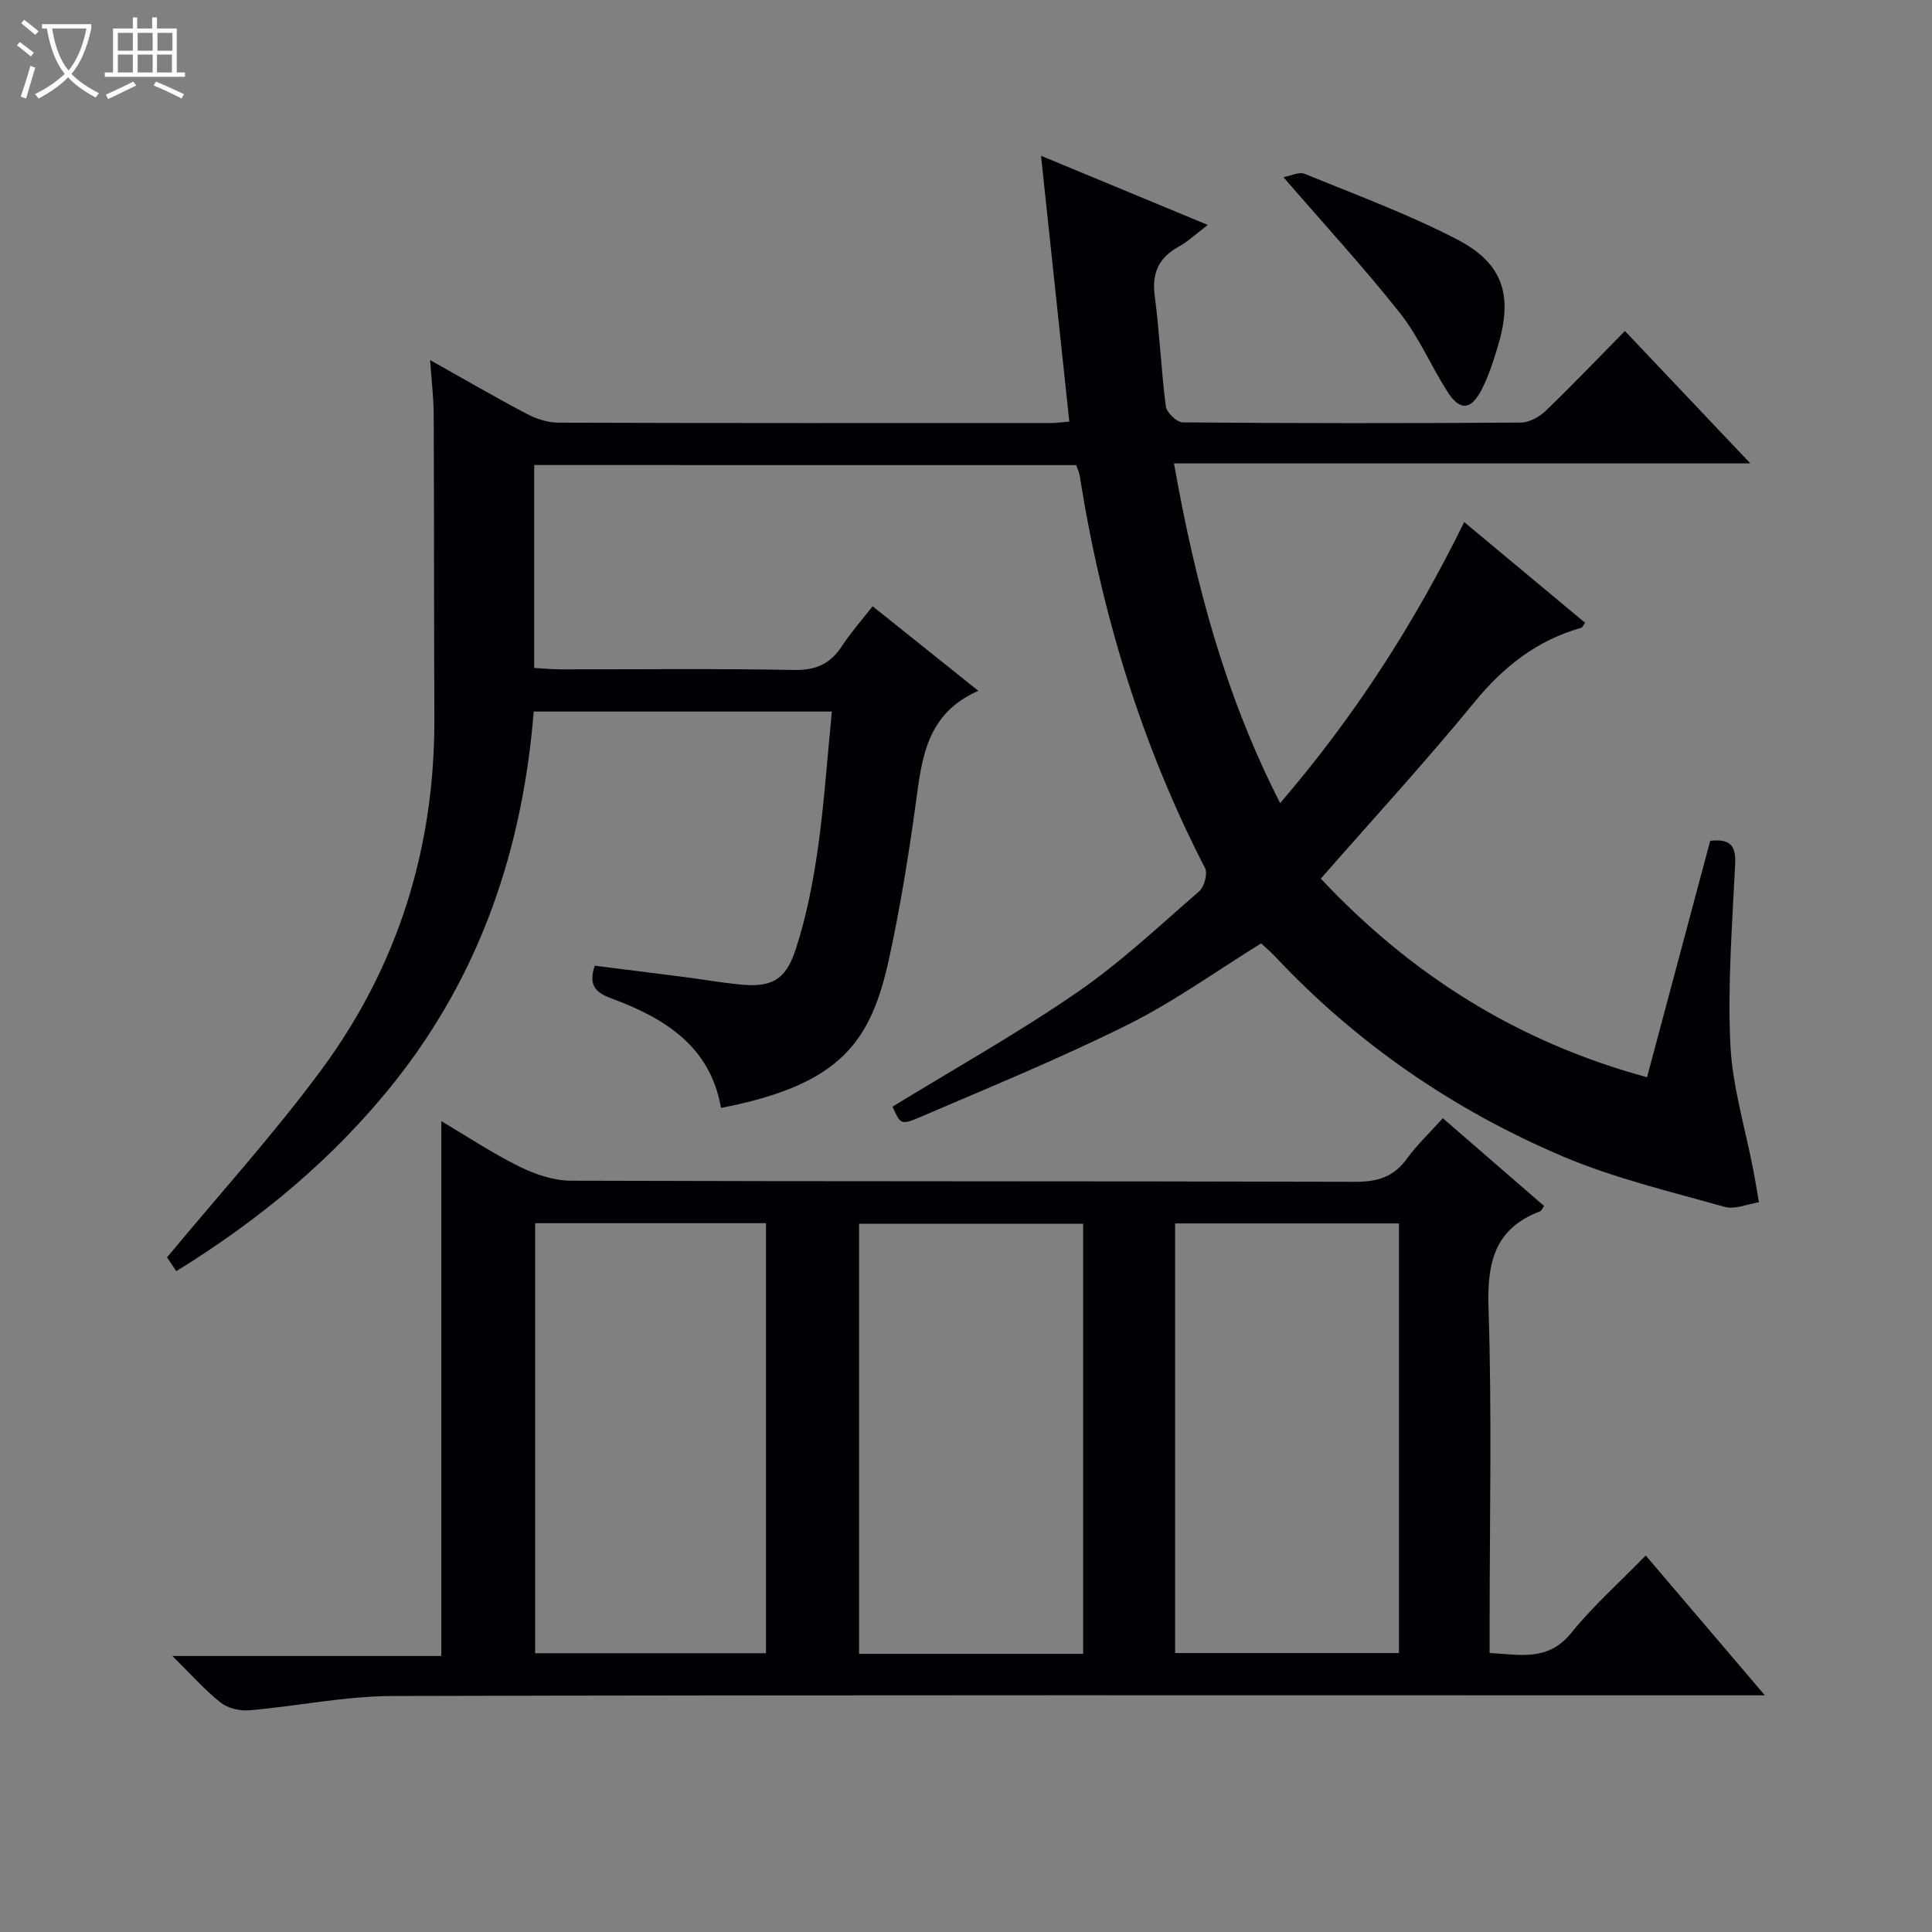
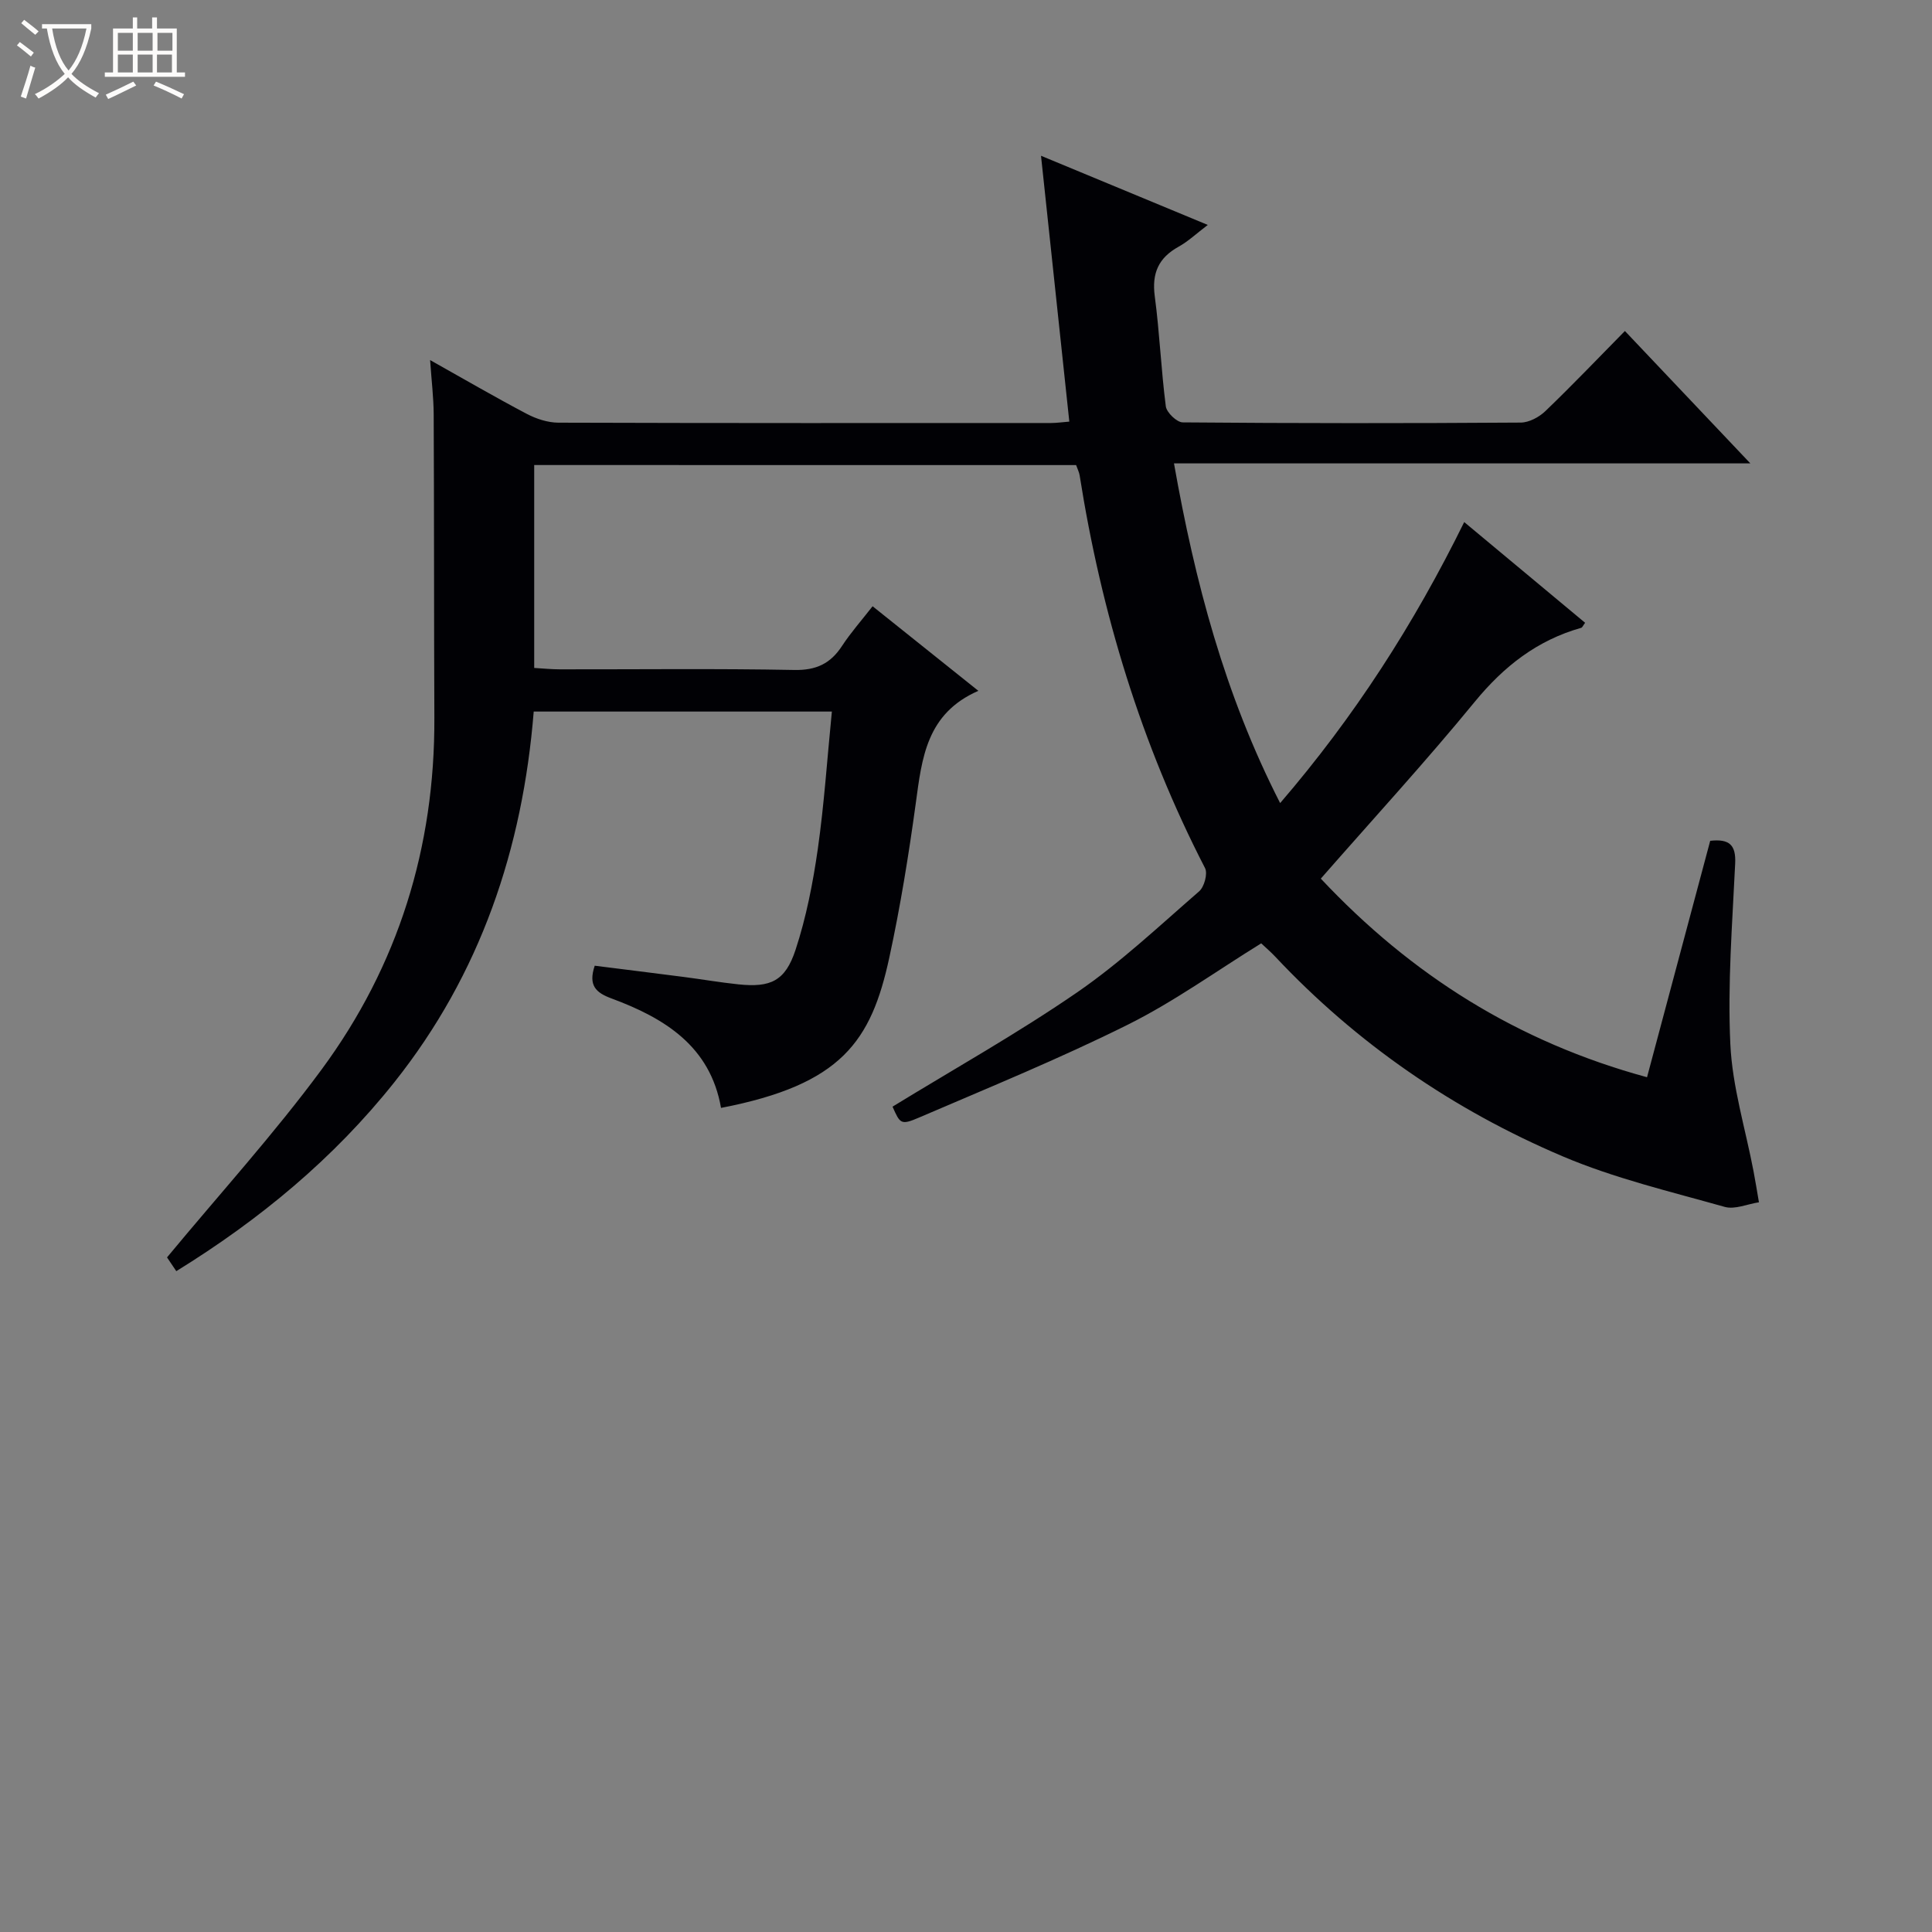
<svg xmlns="http://www.w3.org/2000/svg" enable-background="new 0 0 400 400" viewBox="0 0 400 400">
  <rect x="0" y="0" width="400" height="400" fill="#808080" stroke="none" />
  <path d="m6.4 11.7c-1-.8-1.9-1.6-2.9-2.3l.6-.7c.9.7 1.9 1.4 2.9 2.2zm-2.1 8.3c.7-2.1 1.4-4.2 2-6.4.2.1.6.3 1 .4-.7 2.3-1.3 4.4-1.9 6.4zm3-12.8c-1.1-.9-2.1-1.7-2.9-2.4l.6-.7c1 .8 2 1.5 3 2.4zm1.4-1.3v-.9h10.2v.9c-.9 4.2-2.3 7.3-4.1 9.4 1.3 1.4 3.2 2.7 5.7 4-.2.2-.4.5-.7.9-2.5-1.4-4.4-2.7-5.7-4.2-1.4 1.5-3.5 3-6.1 4.4 0 0 0 0-.1-.1-.3-.4-.5-.7-.7-.8 2.7-1.3 4.7-2.8 6.2-4.2-1.8-2.2-3-5.3-3.7-9.4zm9.2 0h-7.1c.6 3.8 1.7 6.7 3.4 8.7 1.7-2.1 2.9-4.8 3.7-8.7z" fill="#fcfbfa" />
  <path d="m31.6 3.6h.9v2.3h4.1v9.1h1.7v.9h-16.6v-.9h1.7v-9.1h4.1v-2.3h.9v2.3h3.1v-2.3zm-4 13.3.6.8c-1.9.9-3.8 1.9-5.8 2.8-.2-.3-.3-.6-.5-.9 2-.9 3.9-1.8 5.7-2.7zm-3.2-10.1v3.7h3.1v-3.7zm0 4.5v3.7h3.1v-3.7zm4.1-4.5v3.7h3.1v-3.7zm0 4.5v3.7h3.1v-3.7zm9.1 9.1c-2.1-1.1-4.1-2-5.8-2.7l.5-.8c2.2.9 4.1 1.8 5.8 2.6zm-1.9-13.6h-3.1v3.7h3.1zm-3.2 4.5v3.7h3.1v-3.7z" fill="#fcfbfa" />
  <g fill="#010105">
    <path d="m110.6 96.28v42.01c1.85.11 3.6.29 5.35.29 16.17.02 32.33-.18 48.49.13 4.54.09 7.5-1.31 9.89-4.97 1.81-2.76 4.02-5.26 6.33-8.22 7.15 5.72 14.11 11.28 21.9 17.51-10.76 4.69-11.69 13.94-12.96 23.29-1.46 10.68-3.19 21.36-5.47 31.9-3.76 17.37-9.88 26.33-34.85 31.16-2.23-12.79-11.69-18.59-22.67-22.66-3.22-1.19-4.86-2.66-3.48-6.78 6.02.76 12.2 1.52 18.38 2.32 3.79.49 7.56 1.14 11.36 1.54 6.66.69 9.7-.65 11.84-7.15 2.21-6.72 3.59-13.8 4.6-20.82 1.33-9.33 1.95-18.76 2.92-28.51-20.87 0-41.1 0-61.73 0-2.28 28.4-11.03 54.33-28.85 76.74-12.56 15.79-27.86 28.45-45.15 39.12-.94-1.4-1.75-2.59-1.92-2.85 10.97-13.24 22.18-25.58 32.02-38.92 15.85-21.5 23.45-45.99 23.33-72.8-.09-20.96-.04-41.91-.14-62.87-.02-3.46-.45-6.92-.74-11.19 7.01 3.93 13.43 7.67 20 11.13 1.97 1.04 4.36 1.82 6.56 1.83 34 .11 68 .08 101.99.07 1.14 0 2.27-.17 3.79-.29-1.93-18.14-3.84-36.04-5.86-55.04 11.95 4.95 22.87 9.48 34.53 14.32-2.38 1.8-4.07 3.42-6.05 4.51-4.15 2.3-5.56 5.48-4.93 10.24 1.01 7.57 1.31 15.24 2.29 22.81.17 1.28 2.27 3.3 3.49 3.32 23.33.2 46.66.2 69.99.04 1.73-.01 3.81-1.13 5.11-2.38 5.52-5.3 10.81-10.84 16.46-16.58 8.62 9.09 16.93 17.86 25.97 27.41-40.29 0-79.65 0-119.33 0 4.35 24.55 10.49 47.85 21.98 70.33 15.37-17.87 27.68-37 38.11-58.18 8.59 7.16 16.81 14 25.03 20.85-.45.61-.58.98-.8 1.04-9.11 2.57-16.02 7.97-22.04 15.31-10.12 12.35-20.93 24.12-31.88 36.62 18.74 19.96 40.69 33.81 67.54 41.12 4.39-16.43 8.73-32.7 13.08-48.95 3.96-.44 5.35.84 5.17 4.69-.59 12.47-1.59 24.98-1 37.42.41 8.82 3.13 17.53 4.8 26.3.41 2.14.75 4.29 1.12 6.43-2.38.36-4.99 1.55-7.1.95-11.3-3.19-22.87-5.92-33.62-10.5-22.58-9.61-42.56-23.34-59.45-41.33-.9-.96-1.92-1.82-2.88-2.73-9.25 5.71-18.04 12.07-27.62 16.84-14.1 7.02-28.72 13-43.2 19.22-3.79 1.63-3.94 1.3-5.51-2.25 12.78-7.83 25.84-15.15 38.13-23.6 9.01-6.19 17.06-13.78 25.35-20.98 1.06-.92 1.81-3.67 1.22-4.81-13.23-25.66-21.47-52.87-25.96-81.3-.1-.65-.42-1.26-.73-2.14-37.22-.01-74.48-.01-112.2-.01z" />
-     <path d="m319.7 249.7c-.58.81-.65 1.02-.78 1.07-9.45 3.54-11.05 10.56-10.74 19.99.72 21.8.23 43.64.23 65.46v6.01c6.31.34 12.09 1.81 16.91-4.16 4.47-5.54 9.88-10.34 15.41-16.02 8.24 9.67 16.11 18.9 24.67 28.95-2.93 0-4.85 0-6.77 0-92.45 0-184.9-.1-277.35.14-9.89.03-19.77 2.11-29.68 2.96-1.94.17-4.42-.42-5.91-1.59-3.24-2.55-6-5.71-10-9.66h55.68c0-37.31 0-73.83 0-110.73 5.32 3.15 10.55 6.63 16.13 9.39 3.27 1.62 7.1 2.93 10.69 2.94 54.14.18 108.27.07 162.41.23 4.58.01 7.92-.99 10.65-4.74 2.12-2.92 4.79-5.44 7.47-8.43 7.11 6.17 13.97 12.12 20.98 18.19zm-161.11 92.58c0-29.86 0-59.4 0-89.03-16.1 0-31.86 0-47.79 0v89.03zm65.67.13c0-30.03 0-59.56 0-89.05-15.7 0-31.08 0-46.4 0v89.05zm65.38-.16c0-29.87 0-59.44 0-88.95-15.62 0-30.88 0-46.35 0v88.95z" />
-     <path d="m265.72 36.68c1.6-.29 3.26-1.16 4.38-.7 10.59 4.34 21.39 8.31 31.52 13.56 9.68 5.02 11.67 11.66 8.47 22.24-.91 3.02-1.89 6.07-3.32 8.86-2.24 4.37-4.56 4.48-7.17.34-3.37-5.33-5.89-11.28-9.76-16.18-7.41-9.36-15.52-18.17-24.12-28.12z" />
  </g>
</svg>